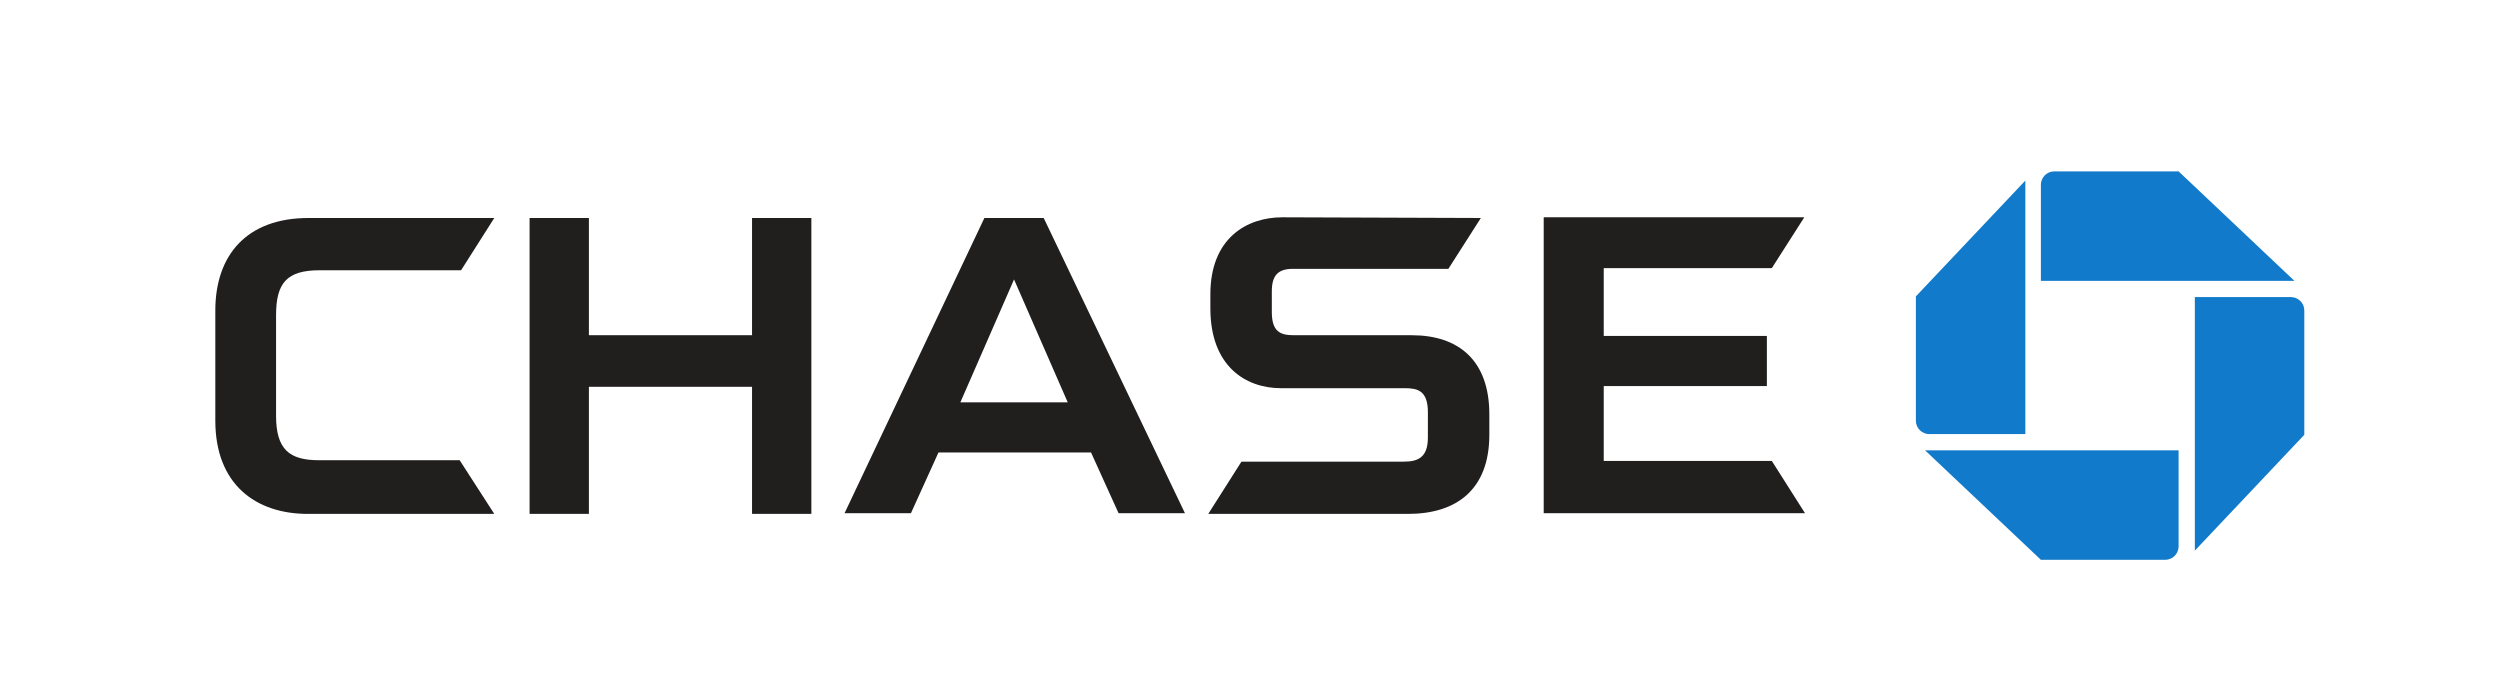
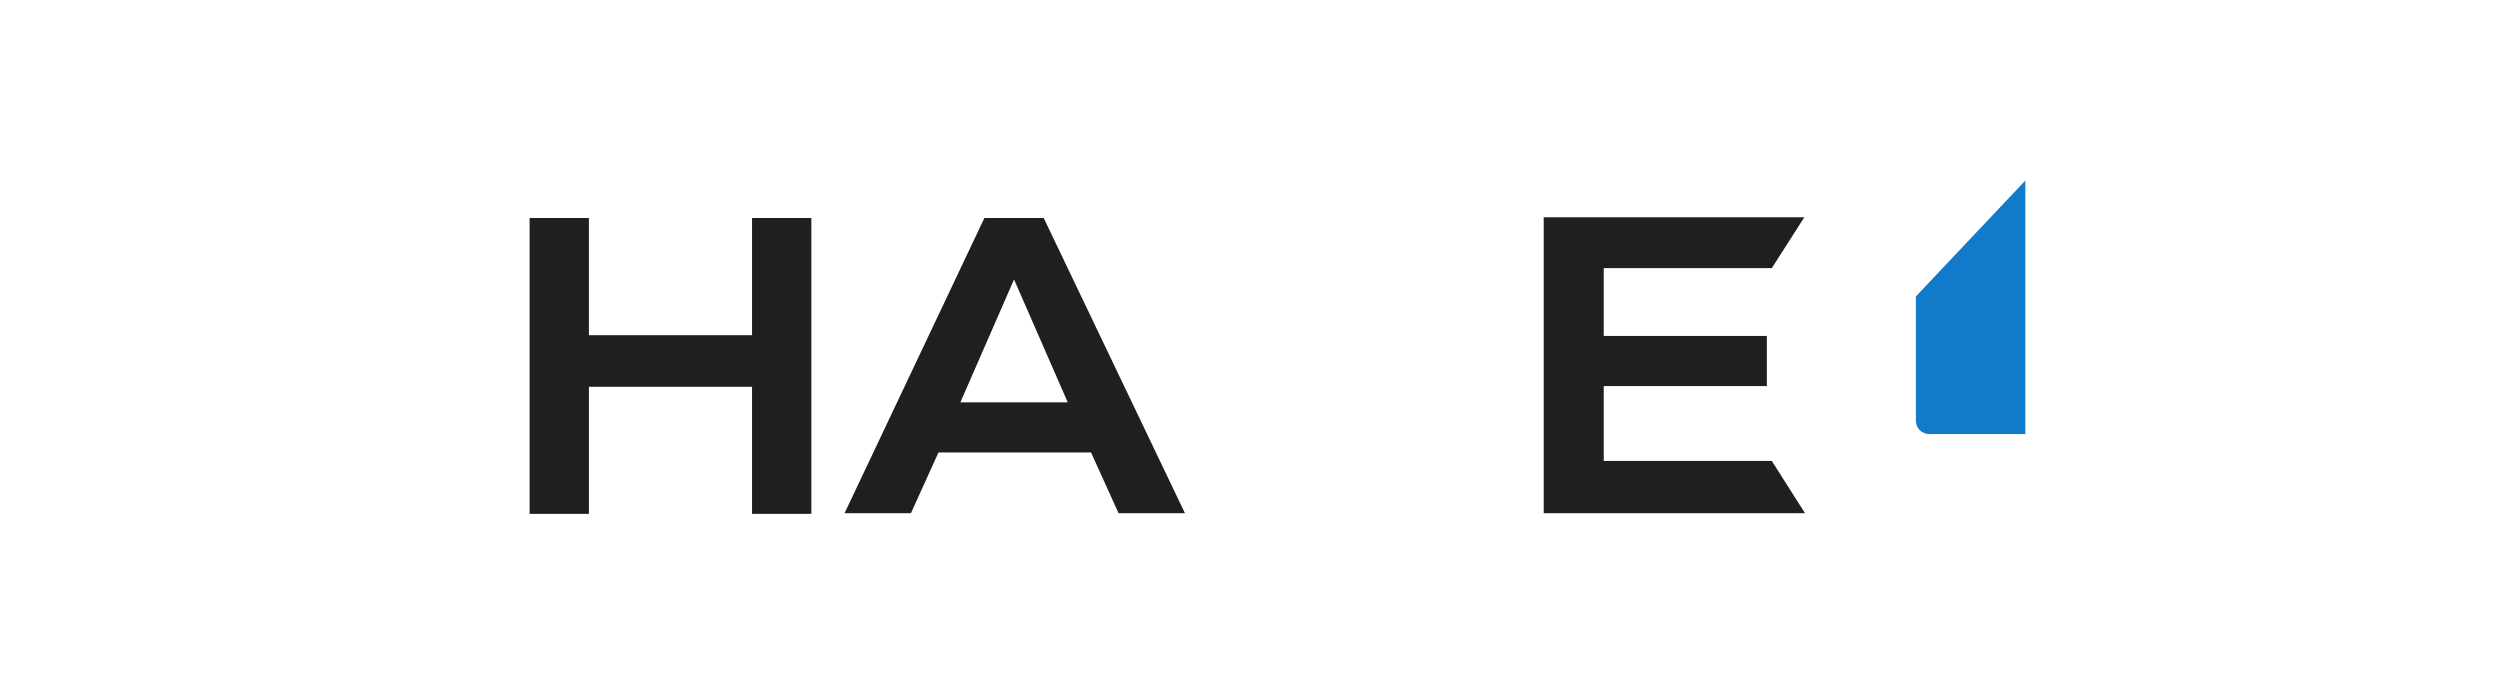
<svg xmlns="http://www.w3.org/2000/svg" version="1.1" id="svg17038" x="0px" y="0px" viewBox="0 0 354 97.5" style="enable-background:new 0 0 354 97.5;" xml:space="preserve">
  <style type="text/css"> .st0{fill:#117ACA;} .st1{fill:#211E1E;} </style>
  <g id="layer1" transform="translate(620.34,-56.427)">
    <g id="logotype" transform="translate(0.449,0.395)">
      <g id="g17202">
        <g id="logo">
-           <path id="logo-ne" class="st0" d="M-329.9,80.3c-1.1,0-1.9,0.9-1.9,1.9v13.6h35.9l-16.4-15.5L-329.9,80.3" />
-           <path id="logo-se" class="st0" d="M-294.5,100c0-1.1-0.9-1.9-1.9-1.9h-13.6V134l15.5-16.4L-294.5,100" />
-           <path id="logo-sw" class="st0" d="M-314.2,135.3c1.1,0,1.9-0.9,1.9-1.9v-13.6h-35.9l16.4,15.5L-314.2,135.3" />
          <path id="logo-nw" class="st0" d="M-349.5,115.6c0,1.1,0.9,1.9,1.9,1.9h13.6V81.6L-349.5,98L-349.5,115.6" />
        </g>
        <g id="type">
          <path id="H" class="st1" d="M-514.3,86.9v16.6h-23.1V86.9l-8.4,0v41.9h8.4v-18h23.1v18h8.4V86.9H-514.3" />
          <path id="E" class="st1" d="M-402.2,86.9v41.8h37l-4.7-7.4h-23.8v-10.6h23.1v-7.1h-23.1v-9.6h23.8l4.6-7.2H-402.2" />
-           <path id="C" class="st1" d="M-577.1,86.9c-8.8,0-13.2,5.3-13.2,13.1v15.6c0,9,5.7,13.2,13.1,13.2l26.4,0l-4.9-7.6h-19.9 c-4.2,0-6.1-1.5-6.1-6.3v-14.2c0-4.6,1.5-6.4,6.2-6.4h20l4.7-7.4H-577.1" />
-           <path id="S" class="st1" d="M-439.2,86.8c-5.1,0-10.2,3-10.2,10.9v2c0,8.2,5,11.3,10,11.3h17.5c1.8,0,3.3,0.3,3.3,3.4l0,3.6 c0,2.8-1.4,3.4-3.4,3.4H-445l-4.7,7.4h28.3c6.8,0,11.5-3.4,11.5-11.2v-2.9c0-7.6-4.3-11.2-11-11.2h-16.7c-1.9,0-3.1-0.5-3.1-3.3 v-2.9c0-2.3,0.9-3.2,3-3.2l22,0l4.6-7.2L-439.2,86.8" />
          <path id="A" class="st1" d="M-481.4,86.9l-19.8,41.8h9.4l3.9-8.6h21.6l3.9,8.6h9.4L-473,86.9H-481.4z M-477.2,95.6l7.6,17.4 h-15.2L-477.2,95.6" />
        </g>
      </g>
    </g>
  </g>
</svg>